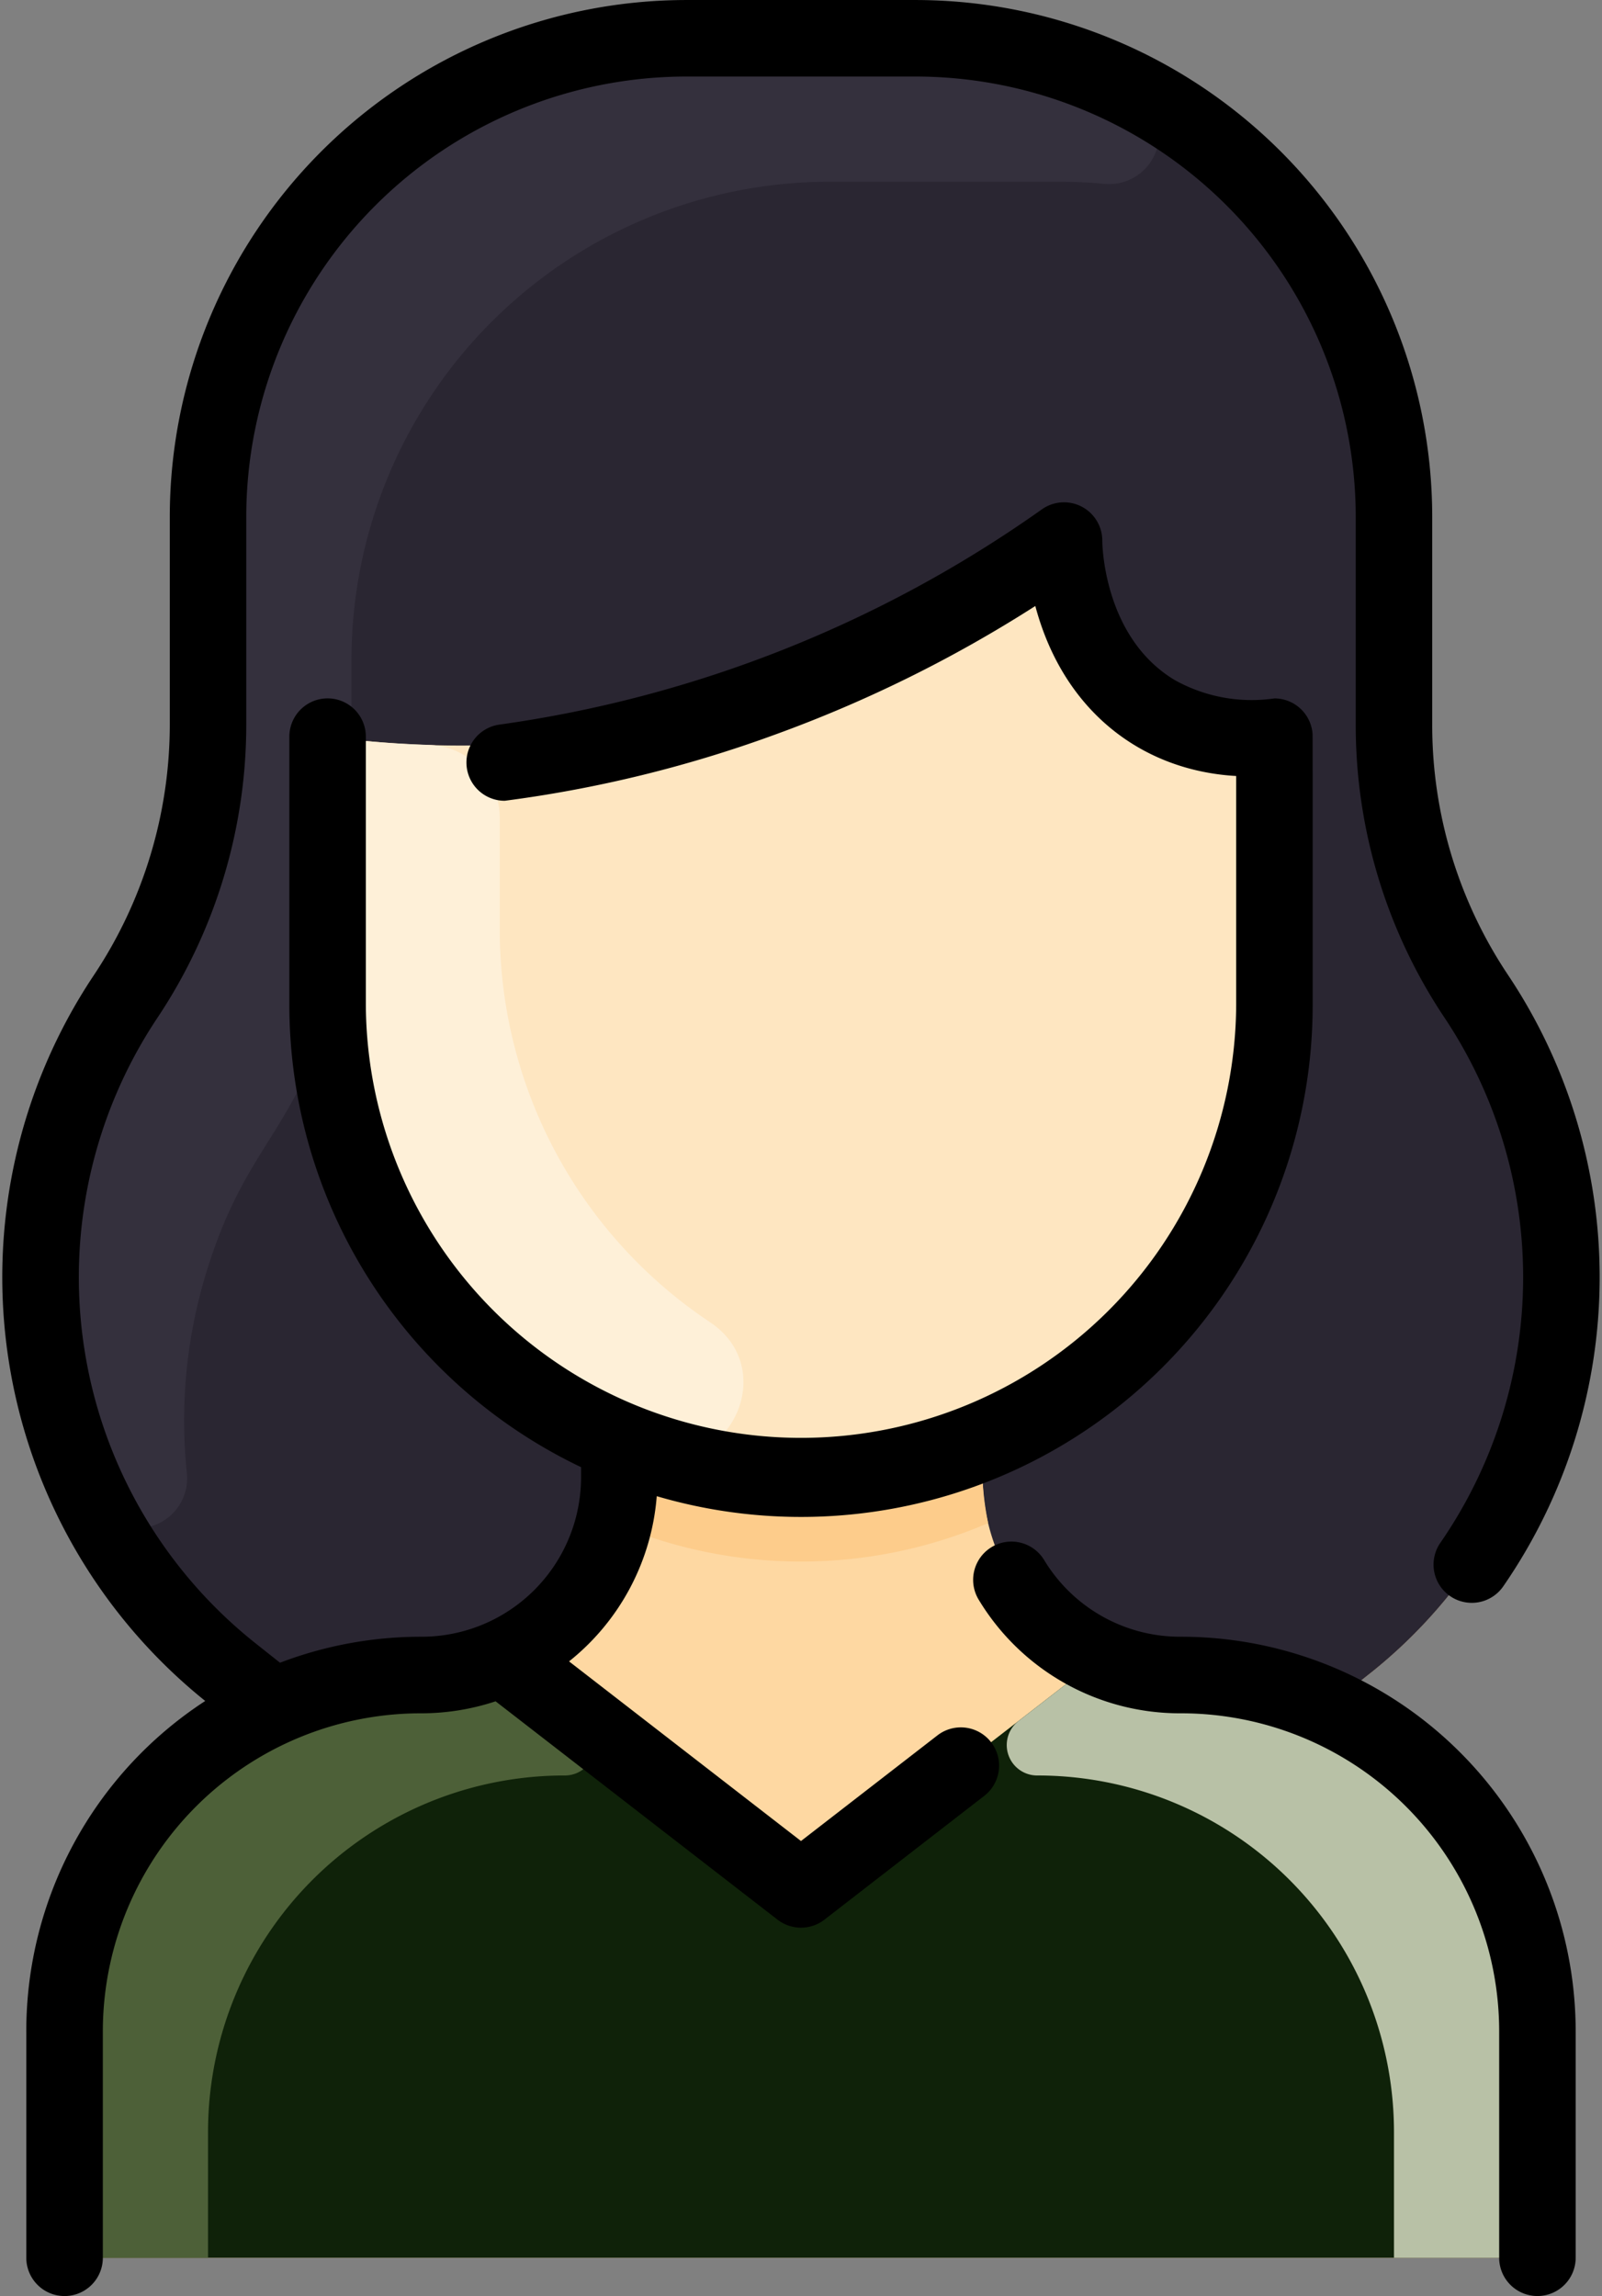
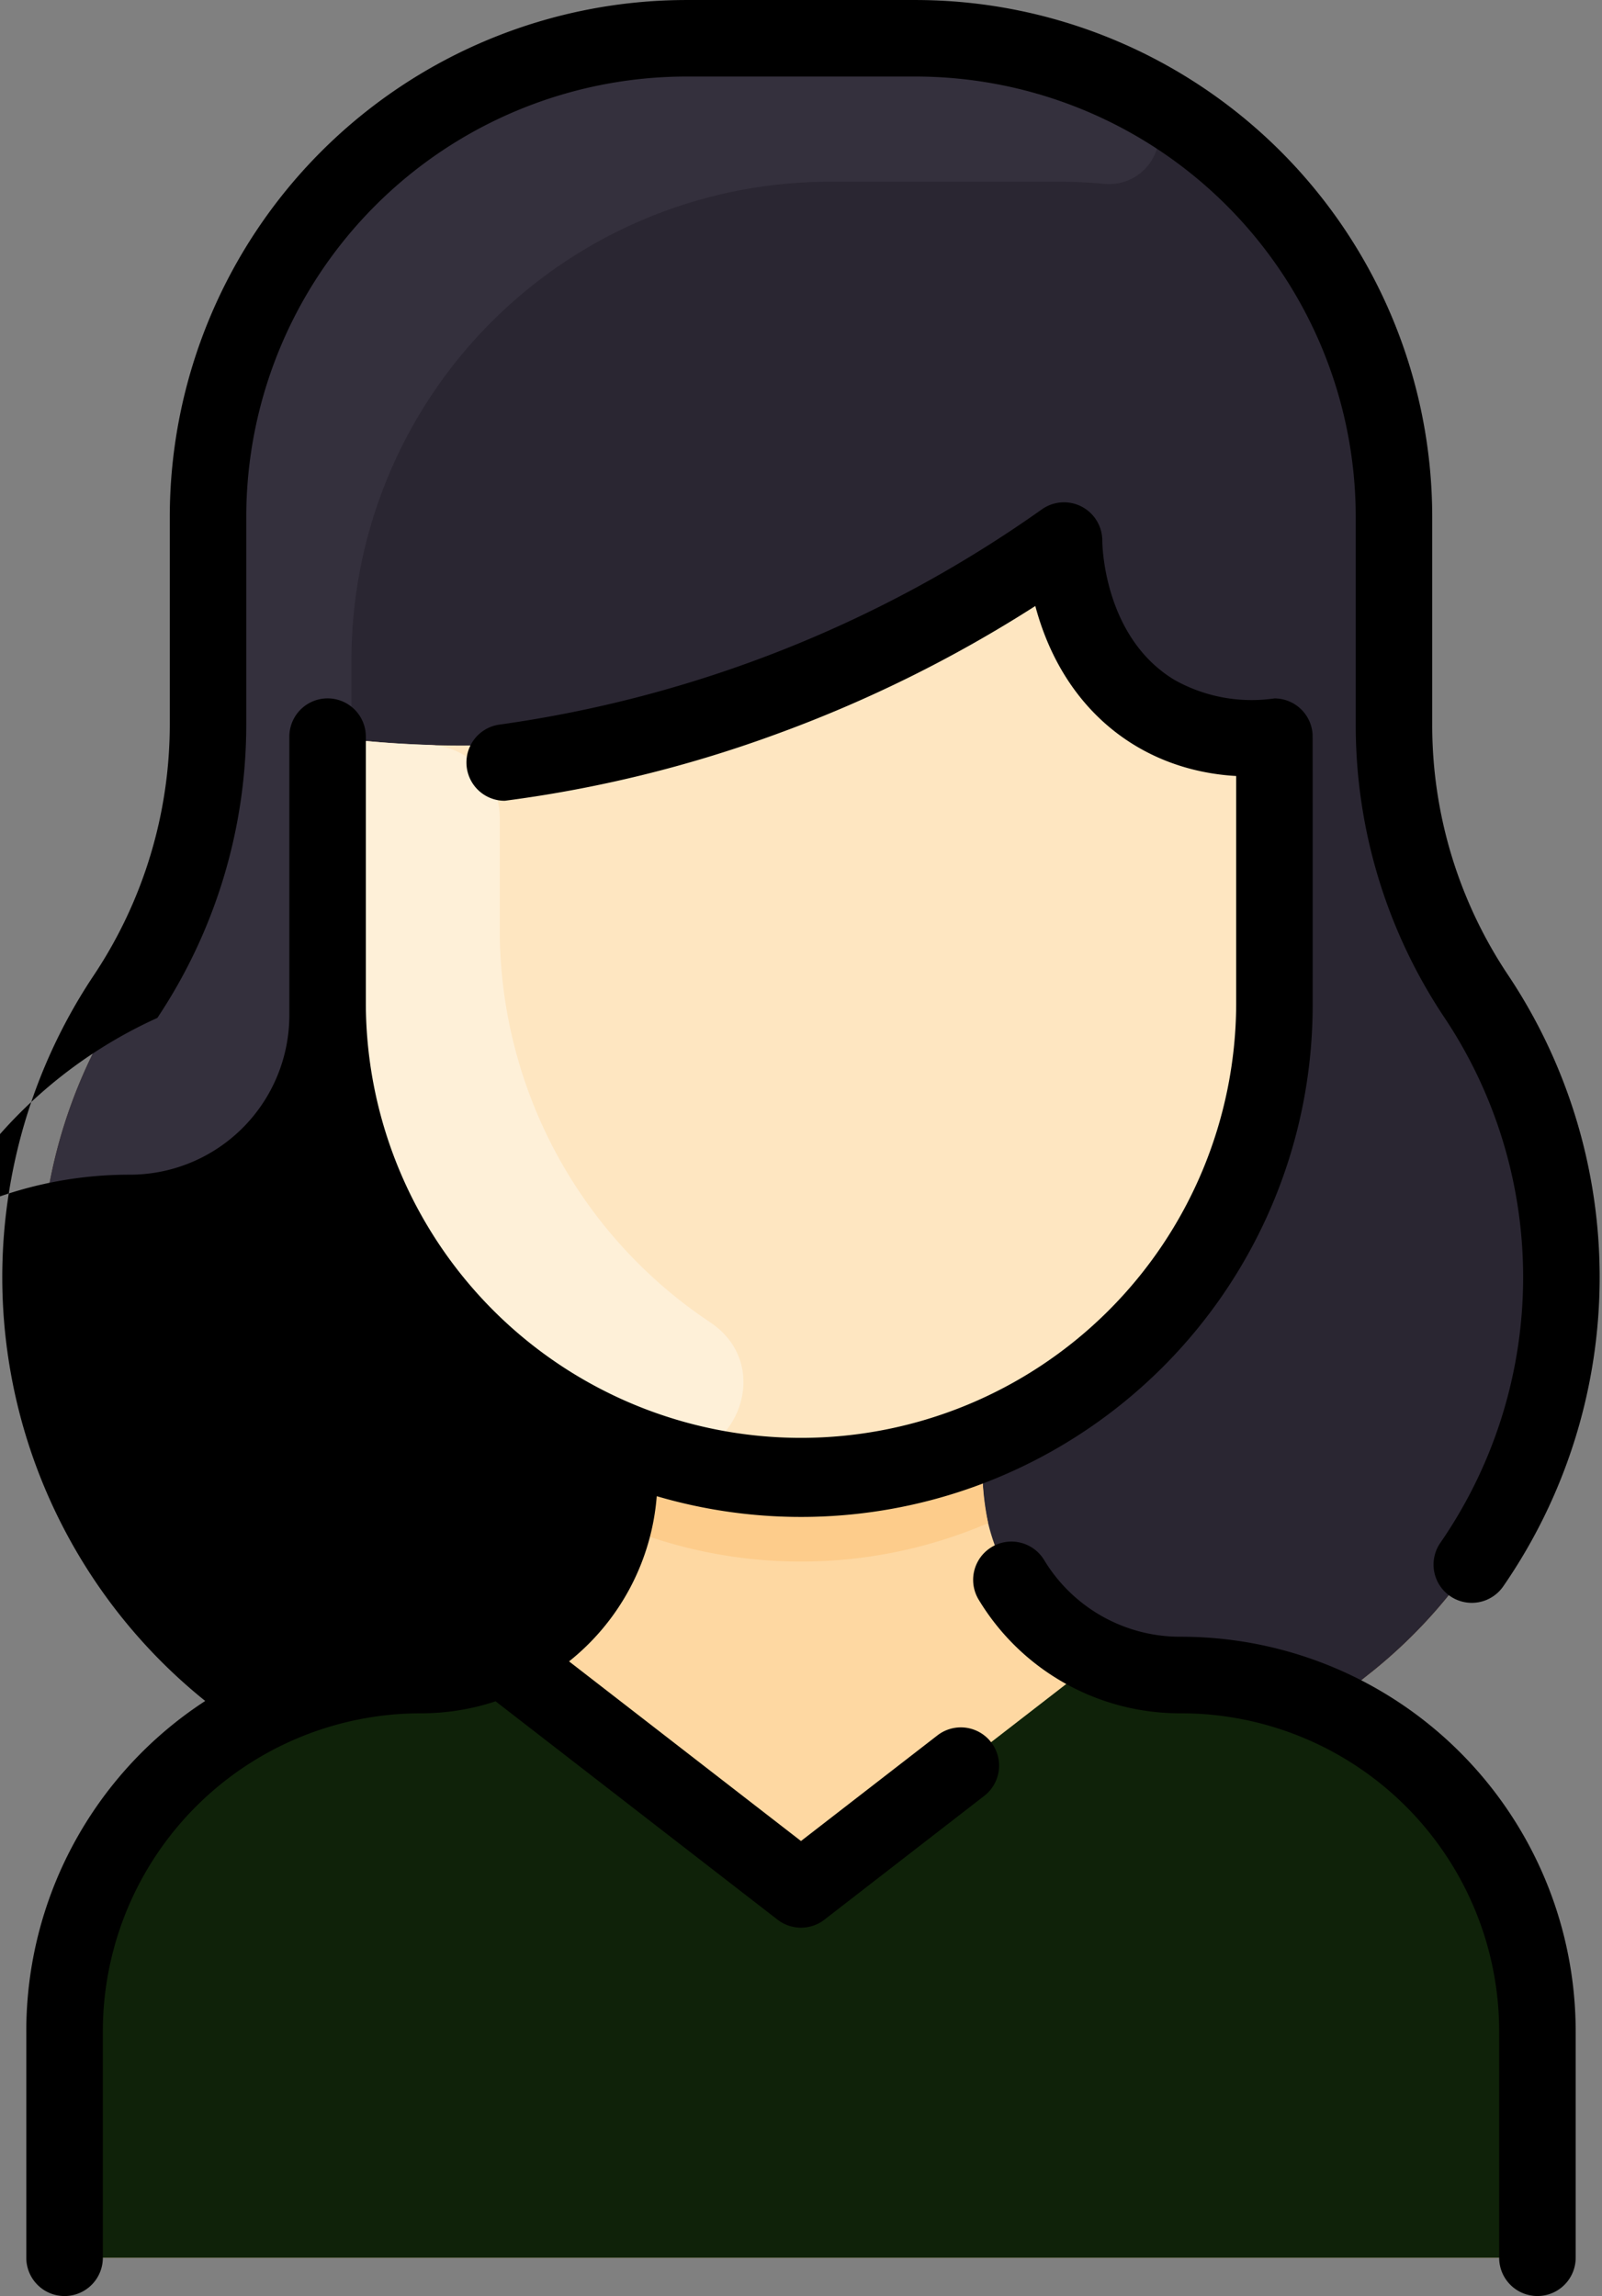
<svg xmlns="http://www.w3.org/2000/svg" viewBox="0 0 108.793 155.882">
  <rect x="0" y="0" width="108.793" height="155.882" fill="#808080" stroke="none" />
  <defs>
    <style>.cls-1{fill:#fed8a2;}.cls-2{fill:#0f2209;}.cls-3{fill:#fee6c1;}.cls-4{fill:#2a2632;}.cls-5{fill:none;}.cls-6{fill:#fdcc8b;}.cls-7{fill:#34303d;}.cls-8{fill:#fef0d8;}.cls-9{fill:#4d6038;}.cls-10{fill:#b8c1a6;}</style>
  </defs>
  <title>Element 5</title>
  <g id="Ebene_2" data-name="Ebene 2">
    <g id="Ebene_1-2" data-name="Ebene 1">
      <path class="cls-1" d="M104.406,137.934V150.685a2.597,2.597,0,0,1-2.596,2.599H6.981a2.597,2.597,0,0,1-2.596-2.599V137.934a24.229,24.229,0,0,1,14.212-22.061c-3.419-2.719-8.634-6.376-12.425-14.244A34.332,34.332,0,0,1,8.522,67.67,33.406,33.406,0,0,0,14.128,49.143V35.071A32.473,32.473,0,0,1,46.602,2.597H62.189A32.473,32.473,0,0,1,94.665,35.071c0,14.904-.363,17.823,1.432,23.747,2.533,8.38,5.881,9.415,8.466,17.943a34.364,34.364,0,0,1-11.488,36.822l-2.879,2.29A24.227,24.227,0,0,1,104.406,137.934" />
      <path class="cls-2" d="M104.406,137.934V150.685a2.597,2.597,0,0,1-2.596,2.599H6.981a2.598,2.598,0,0,1-2.596-2.599V137.934a24.218,24.218,0,0,1,24.216-24.216,13.43,13.43,0,0,0,5.581-1.207l.08.177,18.544,14.355a2.592,2.592,0,0,0,3.179,0l18.547-14.355.08-.177a13.407,13.407,0,0,0,5.578,1.207A24.218,24.218,0,0,1,104.406,137.934" />
      <path class="cls-3" d="M84.088,50.096a2.6,2.6,0,0,1,2.459,2.593V68.242a32.15,32.15,0,1,1-64.3,0V52.915a2.591,2.591,0,0,1,2.819-2.587,67.234,67.234,0,0,0,43.818-11.205,2.587,2.587,0,0,1,3.946,1.45c1.604,5.91,5.975,9.223,11.259,9.524" />
      <path class="cls-4" d="M93.074,113.584l-2.876,2.29a24.163,24.163,0,0,0-10.007-2.156,13.436,13.436,0,0,1-13.455-13.426V98.074l-.049-.12a32.151,32.151,0,0,0,19.859-29.711V52.689a2.6,2.6,0,0,0-2.459-2.593c-5.249-.3-9.644-3.577-11.259-9.524a2.587,2.587,0,0,0-3.946-1.45A67.237,67.237,0,0,1,25.066,50.328a2.591,2.591,0,0,0-2.819,2.587V68.243A32.148,32.148,0,0,0,42.106,97.954l-.049.12v2.221a13.435,13.435,0,0,1-13.455,13.423,24.163,24.163,0,0,0-10.007,2.156l-2.876-2.29A34.357,34.357,0,0,1,8.523,67.668a33.385,33.385,0,0,0,5.604-18.521V35.072A32.477,32.477,0,0,1,46.603,2.599H62.191A32.475,32.475,0,0,1,94.667,35.072V49.144A33.388,33.388,0,0,0,100.274,67.668a34.361,34.361,0,0,1-7.199,45.917" />
      <rect class="cls-5" width="108.793" height="155.882" />
      <path class="cls-6" d="M67.104,103.407a32.233,32.233,0,0,1-25.414,0,20.139,20.139,0,0,0,.366-5.332l.049-.12a32.214,32.214,0,0,0,24.582,0l.051.12a20.129,20.129,0,0,0,.366,5.332" />
      <path class="cls-7" d="M76.861,6.093a3.387,3.387,0,0,1-1.827,6.393q-1.531-.146-3.102-.146H56.344A32.478,32.478,0,0,0,23.868,44.816v3.951c0,2.333-1.624,2.259-1.624,4.149,0,17.151.071,16.068-.18,16.808-2.55,7.494-5.607,8.577-8.088,16.78a34.301,34.301,0,0,0-1.284,13.529,3.391,3.391,0,0,1-6.522,1.595A34.35,34.35,0,0,1,8.521,67.669,33.404,33.404,0,0,0,14.127,49.145V35.073A32.476,32.476,0,0,1,46.604,2.597H62.191A32.367,32.367,0,0,1,76.861,6.093" />
      <path class="cls-8" d="M48.234,89.777c4.852,3.248,1.152,10.761-4.354,8.826A31.945,31.945,0,0,1,22.245,68.239V52.915a2.595,2.595,0,0,1,2.822-2.587c1.247.112,2.613.2,4.088.246a4.951,4.951,0,0,1,4.783,4.955v7.516A32.033,32.033,0,0,0,48.234,89.777" />
-       <path class="cls-9" d="M39.619,116.837a2.066,2.066,0,0,1-1.224,3.703A24.209,24.209,0,0,0,14.128,144.756v8.529H6.983a2.599,2.599,0,0,1-2.599-2.599V137.934A24.218,24.218,0,0,1,28.601,113.718a13.411,13.411,0,0,0,5.581-1.207l.08.177Z" />
-       <path class="cls-10" d="M69.175,116.837a2.066,2.066,0,0,0,1.224,3.703A24.209,24.209,0,0,1,94.666,144.756v8.529h7.145a2.597,2.597,0,0,0,2.596-2.599V137.934A24.218,24.218,0,0,0,80.191,113.718a13.407,13.407,0,0,1-5.578-1.207l-.08.177Z" />
-       <path d="M107.005,137.933v15.35a2.597,2.597,0,0,1-5.195,0V137.933A21.602,21.602,0,0,0,80.19,116.319a15.954,15.954,0,0,1-13.723-7.708,2.598,2.598,0,1,1,4.437-2.705,10.79,10.79,0,0,0,9.286,5.215,26.799,26.799,0,0,1,26.815,26.812M63.662,117.817l-9.266,7.173L38.645,112.794a15.932,15.932,0,0,0,5.955-11.216A34.748,34.748,0,0,0,89.144,68.238c0-.2.006-18.189-.006-18.389a2.599,2.599,0,0,0-2.59-2.433,10.706,10.706,0,0,1-6.782-1.252c-4.886-2.942-4.909-9.386-4.909-9.449a2.6,2.6,0,0,0-4.1-2.136A83.749,83.749,0,0,1,33.922,49.194a2.598,2.598,0,0,0,.355,5.172,85.467,85.467,0,0,0,18.409-4.512,89.114,89.114,0,0,0,17.623-8.712c1.916,7.182,7.288,11.182,13.641,11.542V68.238a29.553,29.553,0,0,1-59.105,0V50.012a2.597,2.597,0,0,0-5.195,0V68.238A34.787,34.787,0,0,0,39.46,99.608v.683a10.834,10.834,0,0,1-10.856,10.83,26.844,26.844,0,0,0-9.589,1.764l-1.678-1.332A31.734,31.734,0,0,1,10.686,69.107a35.897,35.897,0,0,0,6.038-19.962V35.076A29.914,29.914,0,0,1,46.602,5.196H62.192A29.912,29.912,0,0,1,92.069,35.073V49.145a35.717,35.717,0,0,0,6.01,19.919,31.736,31.736,0,0,1-.252,35.664,2.597,2.597,0,1,0,4.274,2.951,36.927,36.927,0,0,0,.3-41.502,30.509,30.509,0,0,1-5.138-17.031V35.073A35.112,35.112,0,0,0,62.192.001H46.602a35.113,35.113,0,0,0-35.072,35.075V49.145A30.71,30.71,0,0,1,6.36,66.228a36.915,36.915,0,0,0,7.577,49.253,26.738,26.738,0,0,0-12.151,22.452v15.35a2.599,2.599,0,0,0,5.198,0V137.933a21.602,21.602,0,0,1,21.62-21.614,16.03,16.03,0,0,0,5.052-.815l19.15,14.827a2.6,2.6,0,0,0,3.179,0l10.856-8.406a2.597,2.597,0,1,0-3.179-4.108" />
+       <path d="M107.005,137.933v15.35a2.597,2.597,0,0,1-5.195,0V137.933A21.602,21.602,0,0,0,80.19,116.319a15.954,15.954,0,0,1-13.723-7.708,2.598,2.598,0,1,1,4.437-2.705,10.79,10.79,0,0,0,9.286,5.215,26.799,26.799,0,0,1,26.815,26.812M63.662,117.817l-9.266,7.173L38.645,112.794a15.932,15.932,0,0,0,5.955-11.216A34.748,34.748,0,0,0,89.144,68.238c0-.2.006-18.189-.006-18.389a2.599,2.599,0,0,0-2.59-2.433,10.706,10.706,0,0,1-6.782-1.252c-4.886-2.942-4.909-9.386-4.909-9.449a2.6,2.6,0,0,0-4.1-2.136A83.749,83.749,0,0,1,33.922,49.194a2.598,2.598,0,0,0,.355,5.172,85.467,85.467,0,0,0,18.409-4.512,89.114,89.114,0,0,0,17.623-8.712c1.916,7.182,7.288,11.182,13.641,11.542V68.238a29.553,29.553,0,0,1-59.105,0V50.012a2.597,2.597,0,0,0-5.195,0V68.238v.683a10.834,10.834,0,0,1-10.856,10.83,26.844,26.844,0,0,0-9.589,1.764l-1.678-1.332A31.734,31.734,0,0,1,10.686,69.107a35.897,35.897,0,0,0,6.038-19.962V35.076A29.914,29.914,0,0,1,46.602,5.196H62.192A29.912,29.912,0,0,1,92.069,35.073V49.145a35.717,35.717,0,0,0,6.01,19.919,31.736,31.736,0,0,1-.252,35.664,2.597,2.597,0,1,0,4.274,2.951,36.927,36.927,0,0,0,.3-41.502,30.509,30.509,0,0,1-5.138-17.031V35.073A35.112,35.112,0,0,0,62.192.001H46.602a35.113,35.113,0,0,0-35.072,35.075V49.145A30.71,30.71,0,0,1,6.36,66.228a36.915,36.915,0,0,0,7.577,49.253,26.738,26.738,0,0,0-12.151,22.452v15.35a2.599,2.599,0,0,0,5.198,0V137.933a21.602,21.602,0,0,1,21.62-21.614,16.03,16.03,0,0,0,5.052-.815l19.15,14.827a2.6,2.6,0,0,0,3.179,0l10.856-8.406a2.597,2.597,0,1,0-3.179-4.108" />
    </g>
  </g>
</svg>